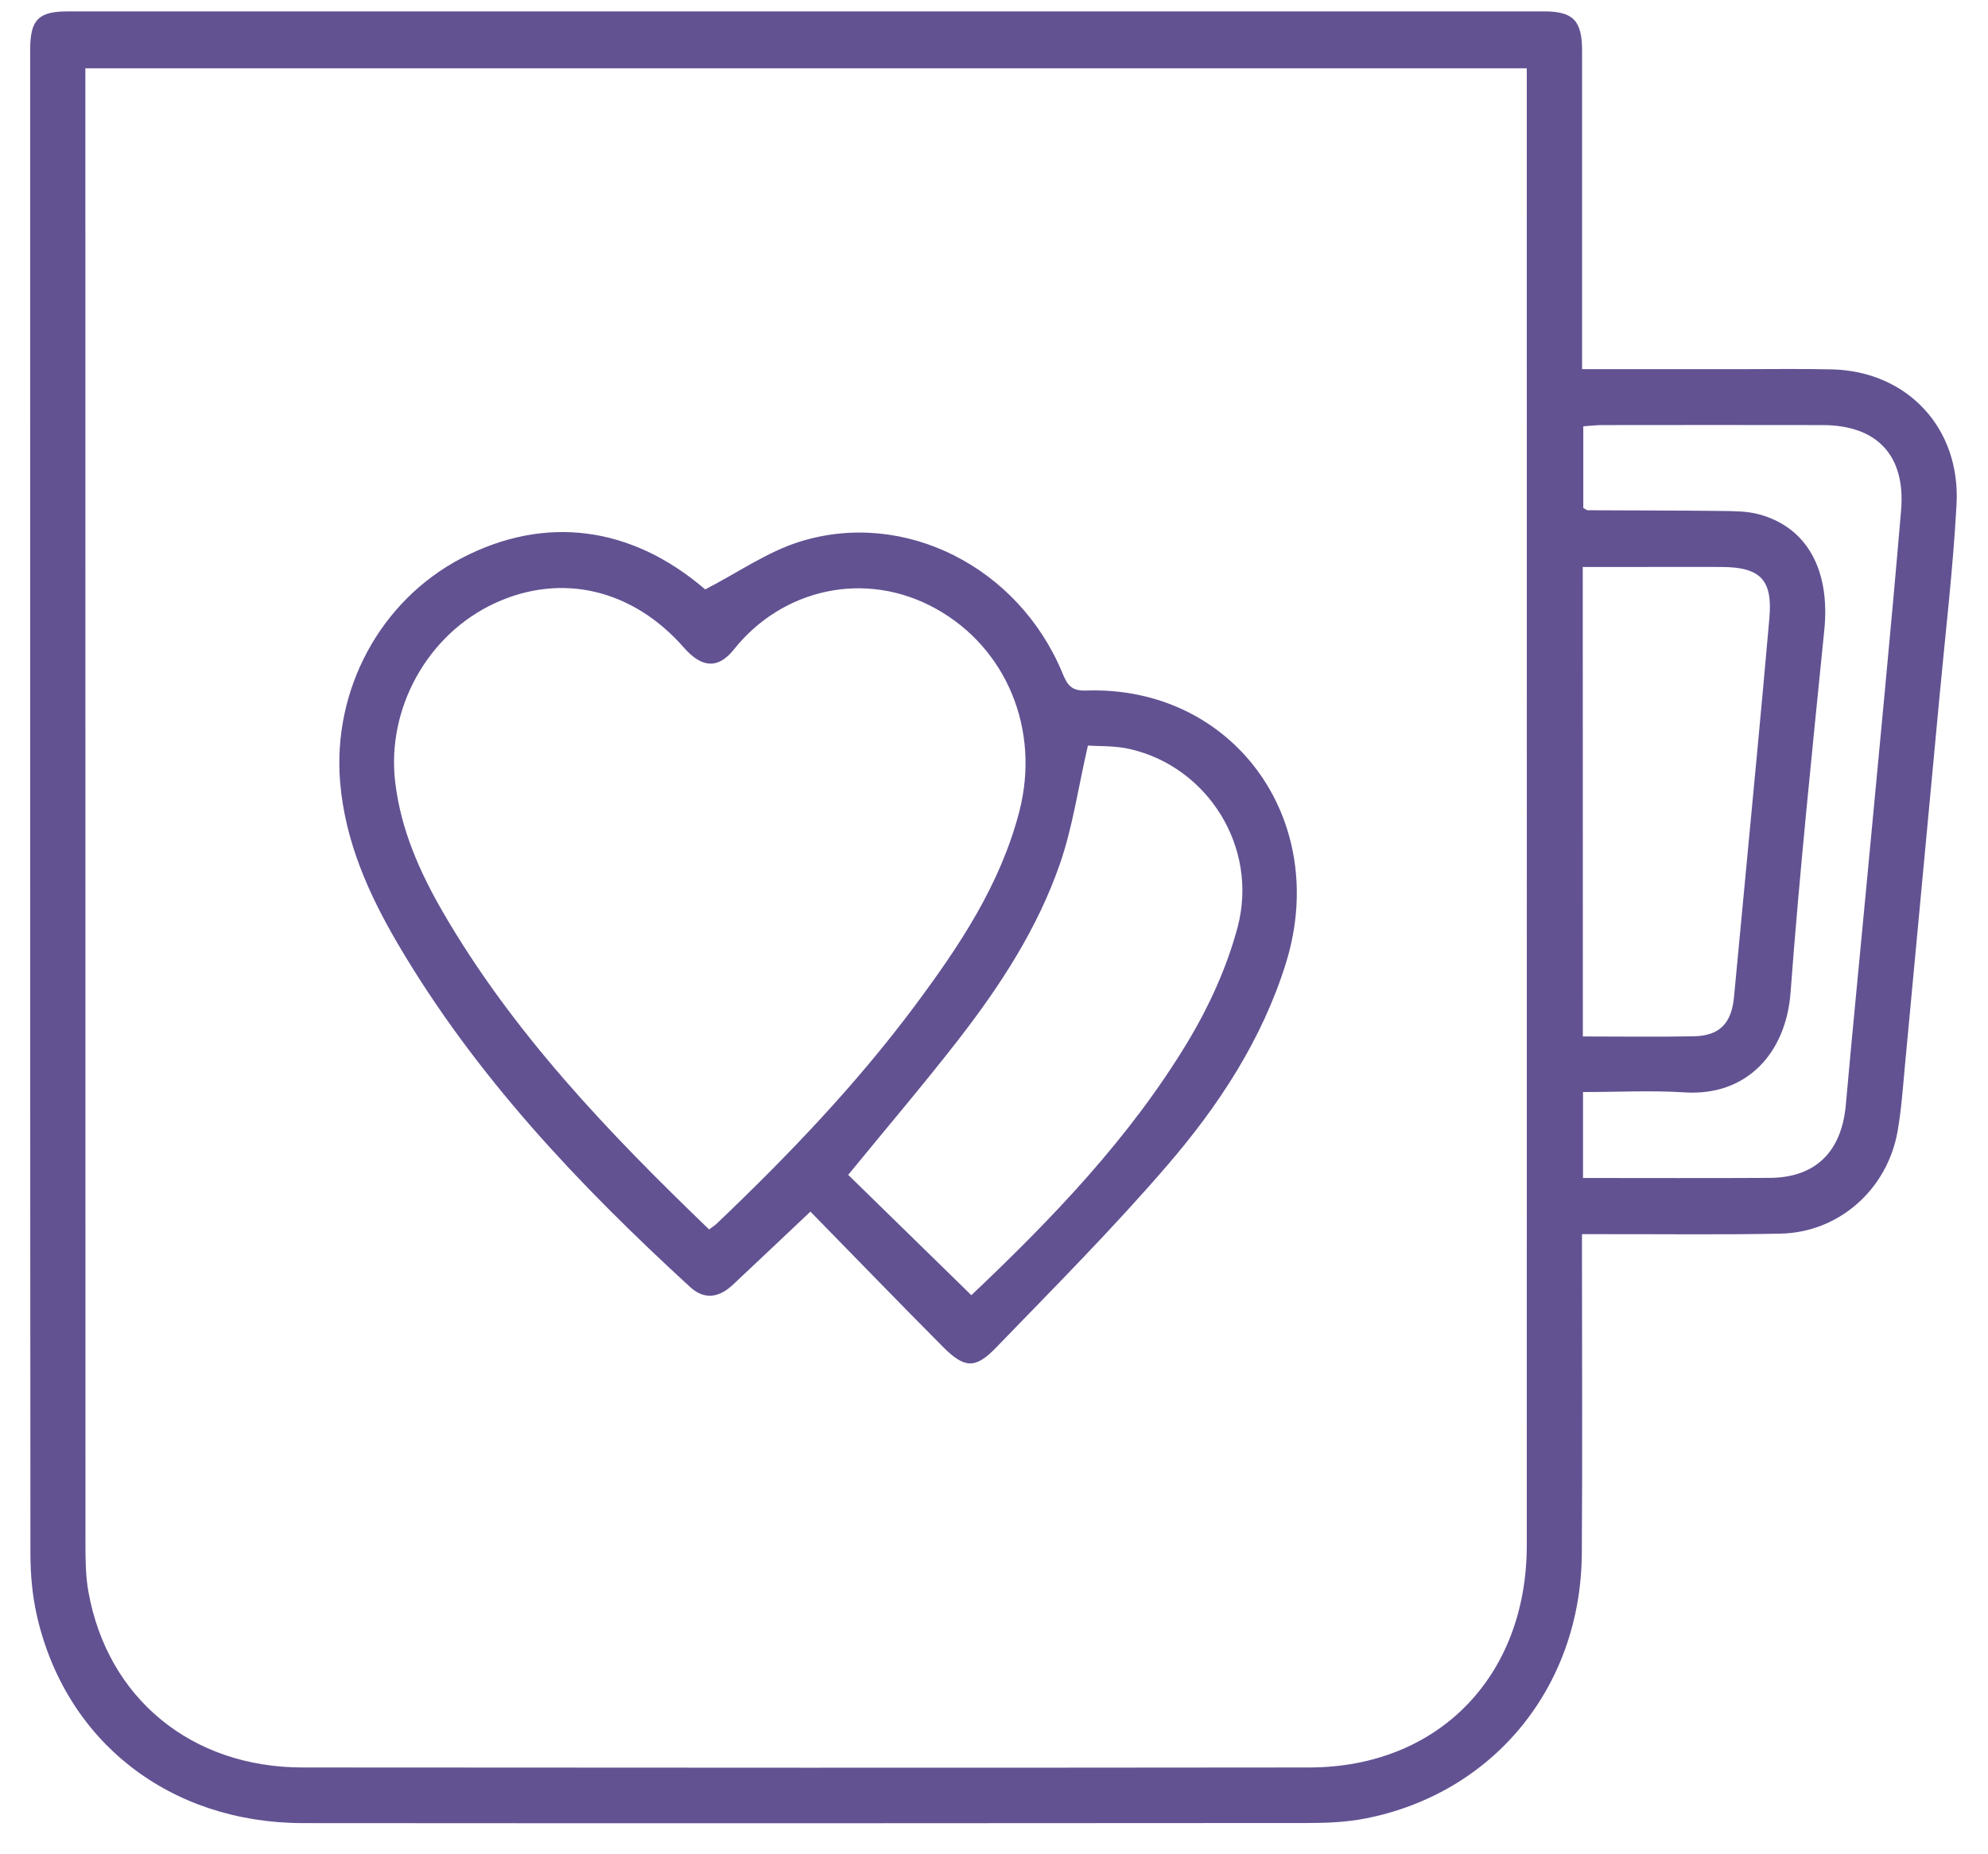
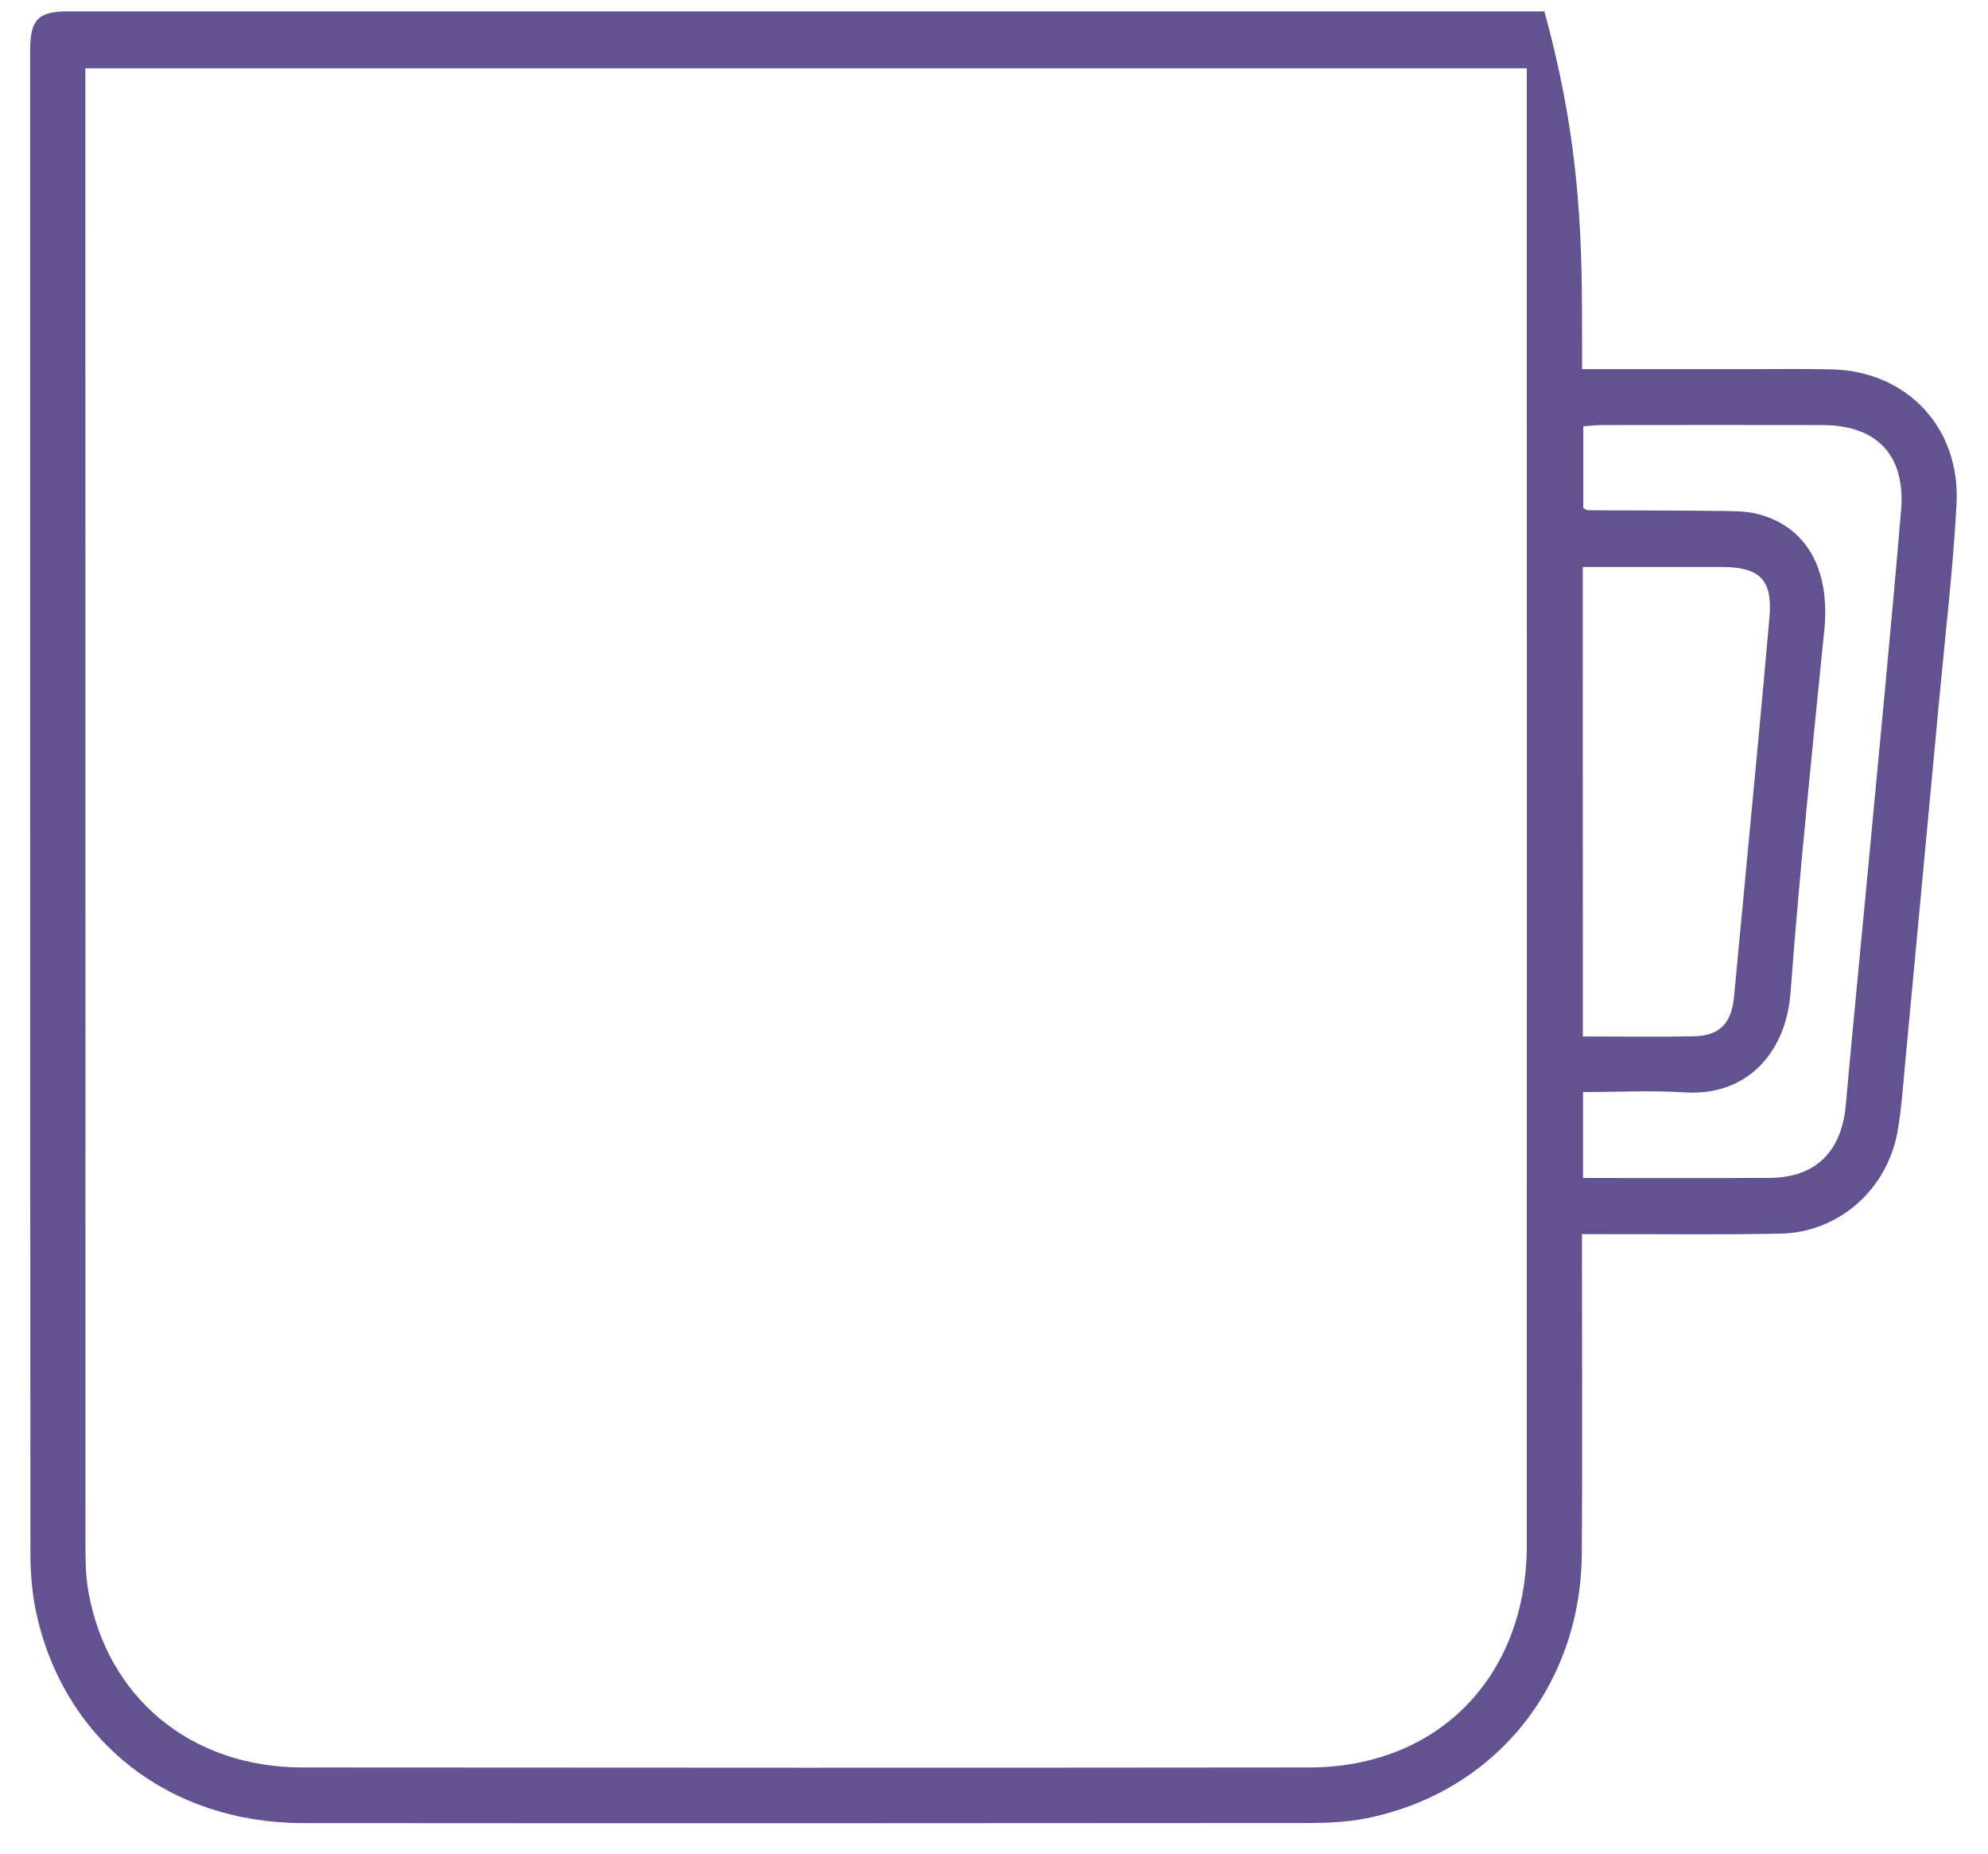
<svg xmlns="http://www.w3.org/2000/svg" width="59" height="55" viewBox="0 0 59 55" fill="none">
  <g clip-path="url(#clip0_648_4799)">
-     <path d="M46.953 10.954C48.565 10.954 50.076 10.954 51.59 10.954C52.514 10.954 53.439 10.939 54.364 10.96C56.596 11.012 58.19 12.692 58.066 14.966C57.963 16.886 57.735 18.797 57.557 20.711C57.219 24.339 56.878 27.967 56.537 31.595C56.475 32.253 56.431 32.915 56.317 33.565C56.012 35.297 54.573 36.567 52.848 36.604C51.117 36.641 49.383 36.617 47.65 36.62C47.438 36.62 47.229 36.62 46.95 36.62C46.95 36.922 46.95 37.156 46.95 37.39C46.95 40.295 46.966 43.2 46.945 46.105C46.916 50.054 44.325 53.214 40.52 53.958C39.965 54.066 39.386 54.092 38.818 54.092C28.877 54.1 18.937 54.103 8.996 54.095C5.039 54.092 1.944 51.679 1.094 47.935C0.957 47.336 0.903 46.705 0.903 46.09C0.893 31.222 0.895 16.355 0.895 1.487C0.895 0.588 1.133 0.338 2.014 0.338C16.62 0.336 31.226 0.336 45.834 0.338C46.692 0.338 46.953 0.617 46.953 1.505C46.955 4.411 46.953 7.316 46.953 10.221C46.953 10.437 46.953 10.655 46.953 10.954ZM2.533 2.026C2.533 2.313 2.533 2.531 2.533 2.749C2.533 17.078 2.533 31.406 2.536 45.735C2.536 46.234 2.536 46.742 2.624 47.23C3.189 50.391 5.68 52.441 8.973 52.444C18.934 52.452 28.895 52.455 38.857 52.444C42.68 52.441 45.31 49.744 45.312 45.855C45.315 31.466 45.312 17.08 45.312 2.691C45.312 2.478 45.312 2.265 45.312 2.026C31.029 2.026 16.824 2.026 2.533 2.026ZM46.981 34.953C48.87 34.953 50.696 34.961 52.522 34.95C53.881 34.942 54.656 34.175 54.78 32.786C54.984 30.494 55.214 28.204 55.428 25.911C55.764 22.325 56.116 18.739 56.42 15.148C56.56 13.512 55.707 12.619 54.101 12.613C51.918 12.608 49.732 12.611 47.549 12.613C47.363 12.613 47.175 12.637 46.989 12.65C46.989 13.507 46.989 14.299 46.989 15.074C47.059 15.108 47.092 15.14 47.126 15.14C48.443 15.148 49.761 15.145 51.081 15.161C51.453 15.166 51.838 15.164 52.192 15.258C53.638 15.642 54.32 16.925 54.142 18.692C53.783 22.275 53.408 25.861 53.14 29.453C53.005 31.243 51.843 32.531 49.998 32.413C49.004 32.35 48.004 32.403 46.981 32.403C46.981 33.278 46.981 34.072 46.981 34.953ZM46.976 30.754C48.105 30.754 49.182 30.77 50.259 30.749C51.037 30.736 51.391 30.365 51.463 29.571C51.561 28.514 51.665 27.46 51.763 26.405C52.016 23.716 52.277 21.029 52.512 18.34C52.613 17.201 52.241 16.828 51.094 16.823C50.308 16.82 49.52 16.823 48.735 16.823C48.154 16.823 47.575 16.823 46.973 16.823C46.976 21.497 46.976 26.074 46.976 30.754Z" fill="#625292" />
-     <path d="M24.052 35.951C23.248 36.709 22.499 37.419 21.748 38.123C21.347 38.499 20.911 38.581 20.482 38.189C17.18 35.16 14.109 31.924 11.812 28.014C10.939 26.529 10.242 24.967 10.094 23.206C9.867 20.45 11.296 17.816 13.698 16.562C16.175 15.271 18.733 15.6 20.936 17.495C20.968 17.521 21.001 17.54 20.926 17.49C21.903 16.988 22.776 16.37 23.744 16.07C26.855 15.103 30.229 16.833 31.528 19.964C31.667 20.298 31.776 20.506 32.225 20.49C36.581 20.337 39.49 24.307 38.164 28.577C37.457 30.851 36.167 32.807 34.649 34.571C33.031 36.451 31.277 38.212 29.552 39.995C28.945 40.621 28.624 40.6 27.999 39.977C26.684 38.657 25.39 37.316 24.052 35.951ZM21.045 36.48C21.151 36.401 21.218 36.359 21.275 36.304C23.388 34.29 25.408 32.184 27.16 29.831C28.469 28.072 29.689 26.253 30.252 24.076C30.877 21.654 29.875 19.236 27.793 18.071C25.69 16.893 23.212 17.469 21.779 19.273C21.308 19.861 20.825 19.817 20.298 19.217C18.777 17.482 16.669 16.985 14.693 17.895C12.685 18.818 11.464 21.029 11.73 23.221C11.9 24.623 12.456 25.874 13.148 27.07C15.233 30.659 18.059 33.606 21.045 36.48ZM28.828 38.431C31.226 36.159 33.512 33.785 35.235 30.938C35.876 29.878 36.413 28.703 36.731 27.507C37.353 25.146 35.85 22.761 33.543 22.228C33.083 22.12 32.592 22.146 32.287 22.122C31.995 23.392 31.833 24.547 31.458 25.627C30.794 27.549 29.689 29.242 28.454 30.835C27.421 32.166 26.325 33.451 25.173 34.86C26.354 36.014 27.56 37.192 28.828 38.431Z" fill="#625292" />
+     <path d="M46.953 10.954C48.565 10.954 50.076 10.954 51.59 10.954C52.514 10.954 53.439 10.939 54.364 10.96C56.596 11.012 58.19 12.692 58.066 14.966C57.963 16.886 57.735 18.797 57.557 20.711C57.219 24.339 56.878 27.967 56.537 31.595C56.475 32.253 56.431 32.915 56.317 33.565C56.012 35.297 54.573 36.567 52.848 36.604C51.117 36.641 49.383 36.617 47.65 36.62C47.438 36.62 47.229 36.62 46.95 36.62C46.95 36.922 46.95 37.156 46.95 37.39C46.95 40.295 46.966 43.2 46.945 46.105C46.916 50.054 44.325 53.214 40.52 53.958C39.965 54.066 39.386 54.092 38.818 54.092C28.877 54.1 18.937 54.103 8.996 54.095C5.039 54.092 1.944 51.679 1.094 47.935C0.957 47.336 0.903 46.705 0.903 46.09C0.893 31.222 0.895 16.355 0.895 1.487C0.895 0.588 1.133 0.338 2.014 0.338C16.62 0.336 31.226 0.336 45.834 0.338C46.955 4.411 46.953 7.316 46.953 10.221C46.953 10.437 46.953 10.655 46.953 10.954ZM2.533 2.026C2.533 2.313 2.533 2.531 2.533 2.749C2.533 17.078 2.533 31.406 2.536 45.735C2.536 46.234 2.536 46.742 2.624 47.23C3.189 50.391 5.68 52.441 8.973 52.444C18.934 52.452 28.895 52.455 38.857 52.444C42.68 52.441 45.31 49.744 45.312 45.855C45.315 31.466 45.312 17.08 45.312 2.691C45.312 2.478 45.312 2.265 45.312 2.026C31.029 2.026 16.824 2.026 2.533 2.026ZM46.981 34.953C48.87 34.953 50.696 34.961 52.522 34.95C53.881 34.942 54.656 34.175 54.78 32.786C54.984 30.494 55.214 28.204 55.428 25.911C55.764 22.325 56.116 18.739 56.42 15.148C56.56 13.512 55.707 12.619 54.101 12.613C51.918 12.608 49.732 12.611 47.549 12.613C47.363 12.613 47.175 12.637 46.989 12.65C46.989 13.507 46.989 14.299 46.989 15.074C47.059 15.108 47.092 15.14 47.126 15.14C48.443 15.148 49.761 15.145 51.081 15.161C51.453 15.166 51.838 15.164 52.192 15.258C53.638 15.642 54.32 16.925 54.142 18.692C53.783 22.275 53.408 25.861 53.14 29.453C53.005 31.243 51.843 32.531 49.998 32.413C49.004 32.35 48.004 32.403 46.981 32.403C46.981 33.278 46.981 34.072 46.981 34.953ZM46.976 30.754C48.105 30.754 49.182 30.77 50.259 30.749C51.037 30.736 51.391 30.365 51.463 29.571C51.561 28.514 51.665 27.46 51.763 26.405C52.016 23.716 52.277 21.029 52.512 18.34C52.613 17.201 52.241 16.828 51.094 16.823C50.308 16.82 49.52 16.823 48.735 16.823C48.154 16.823 47.575 16.823 46.973 16.823C46.976 21.497 46.976 26.074 46.976 30.754Z" fill="#625292" />
  </g>
  <defs>
    <clipPath id="clip0_648_4799">
      <rect width="57.178" height="53.765" fill="white" transform="translate(0.896 0.335)" />
    </clipPath>
  </defs>
</svg>